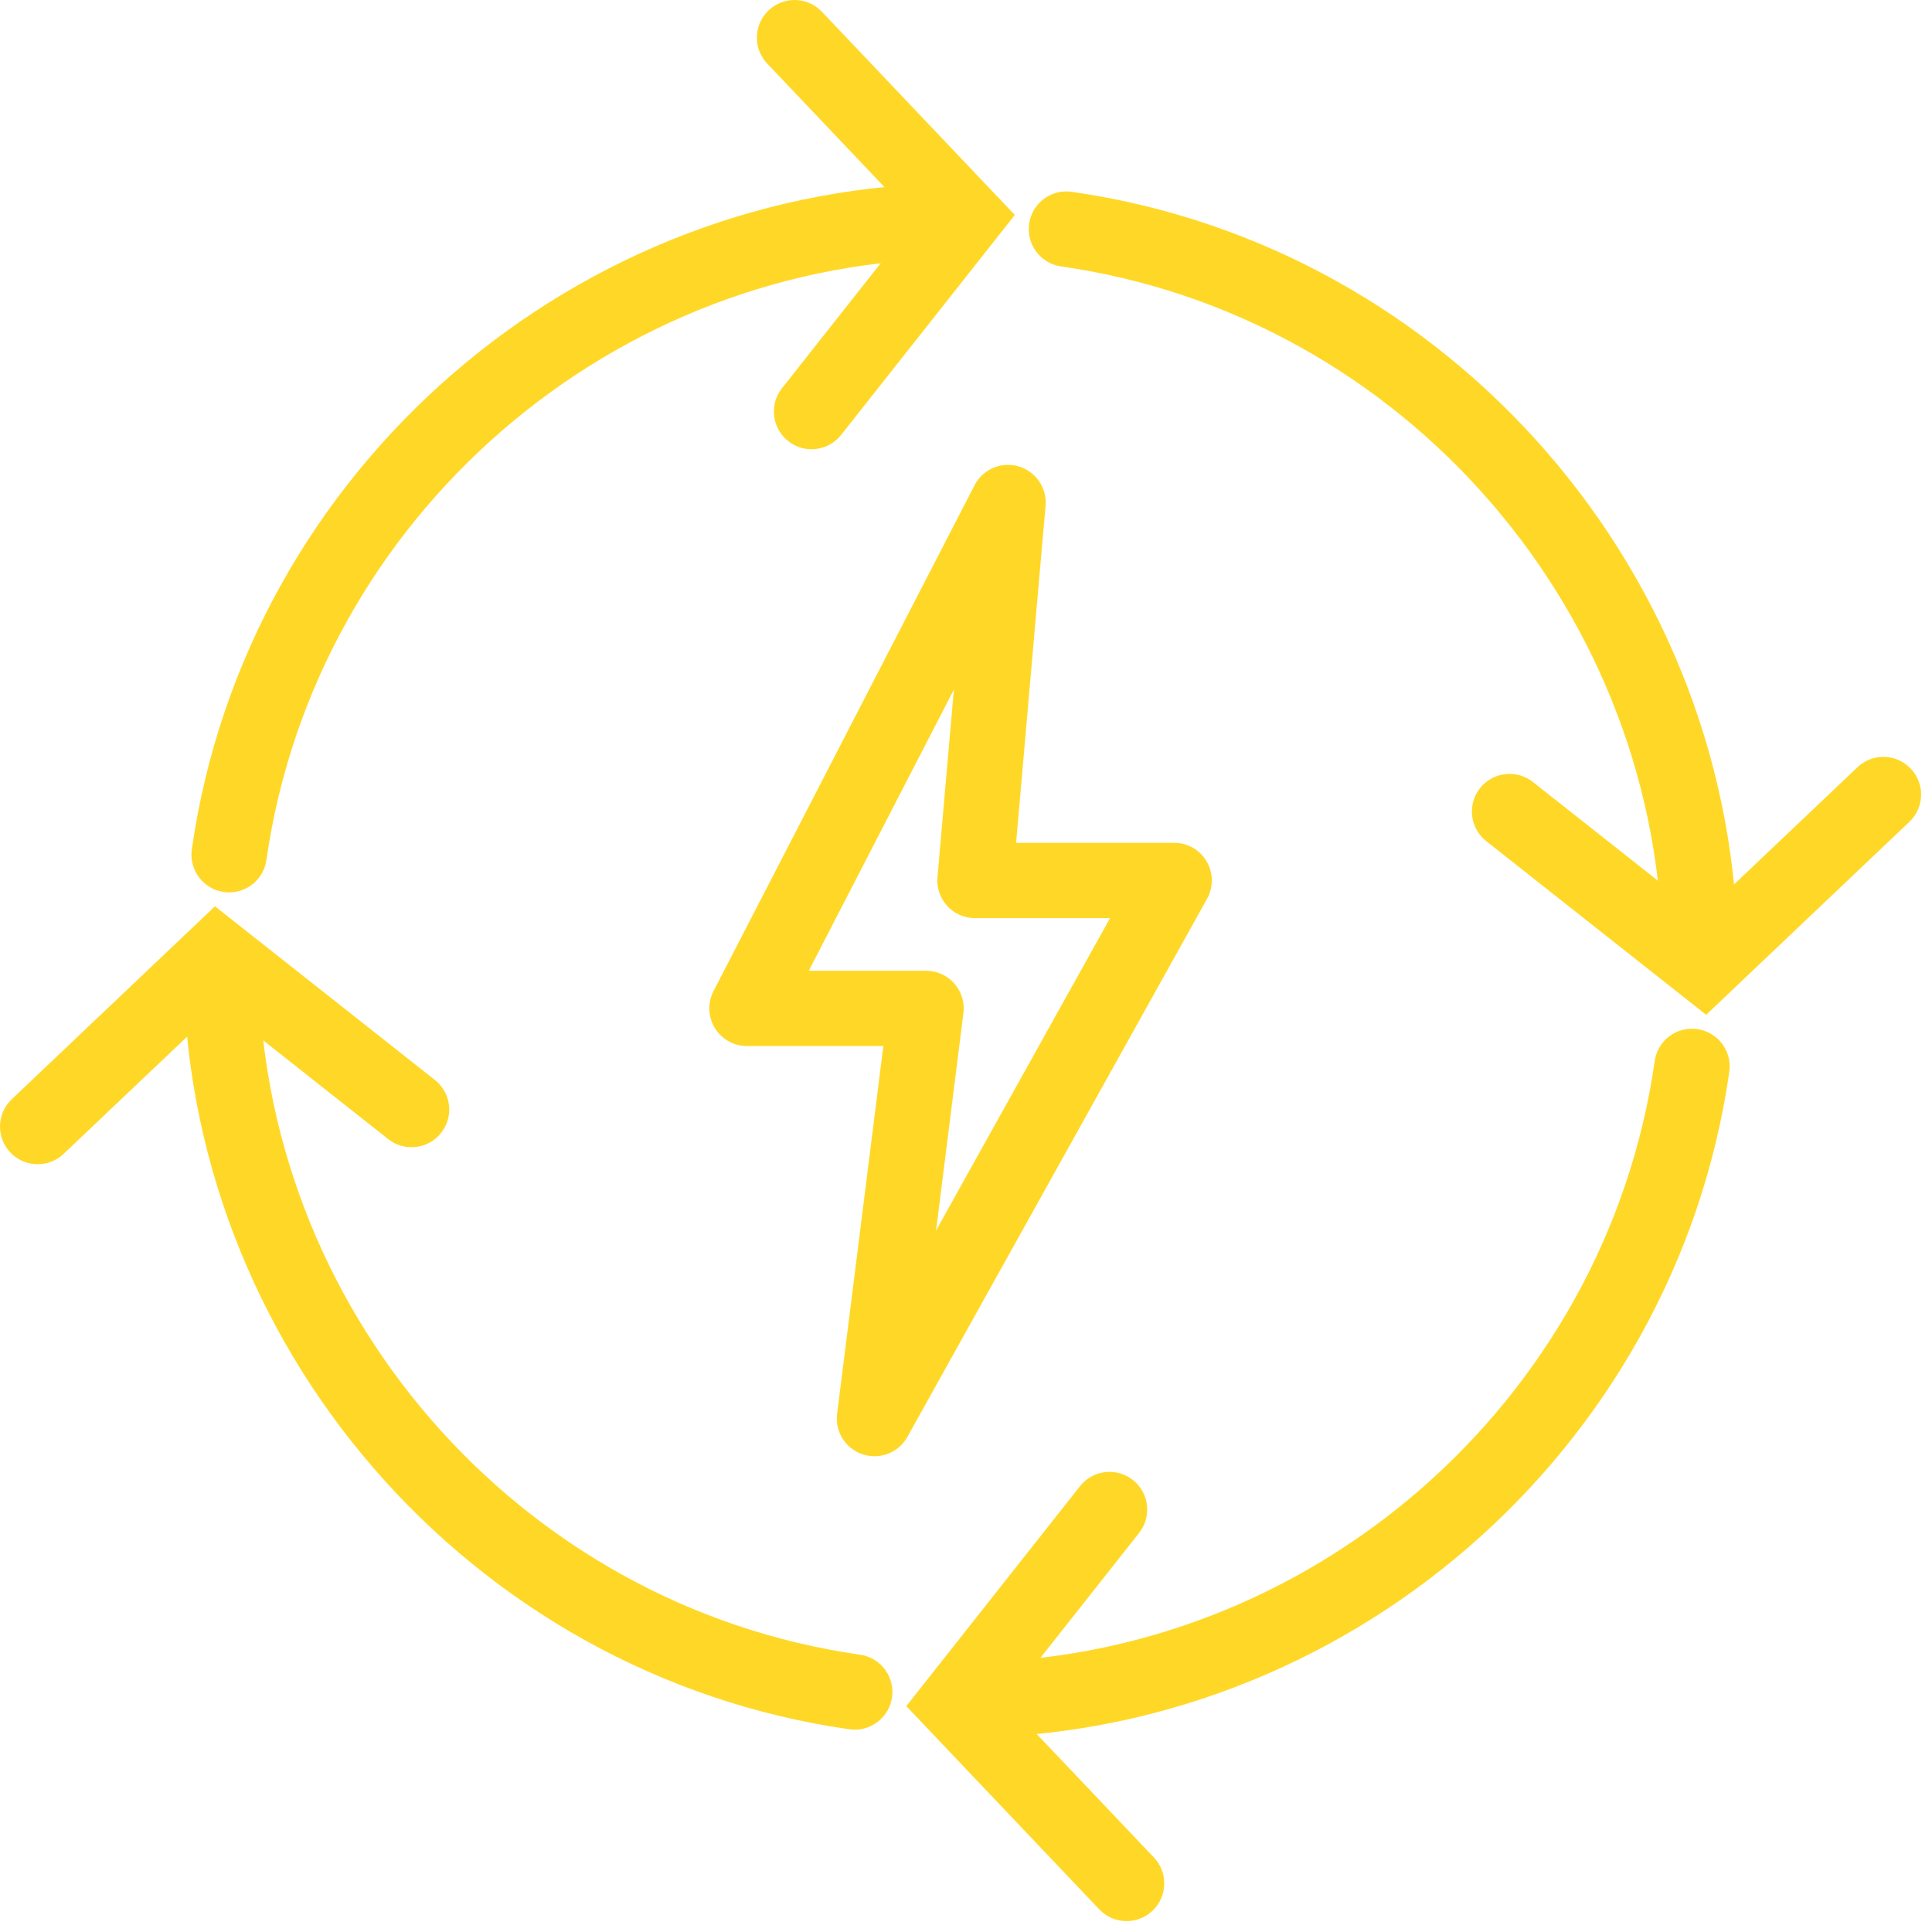
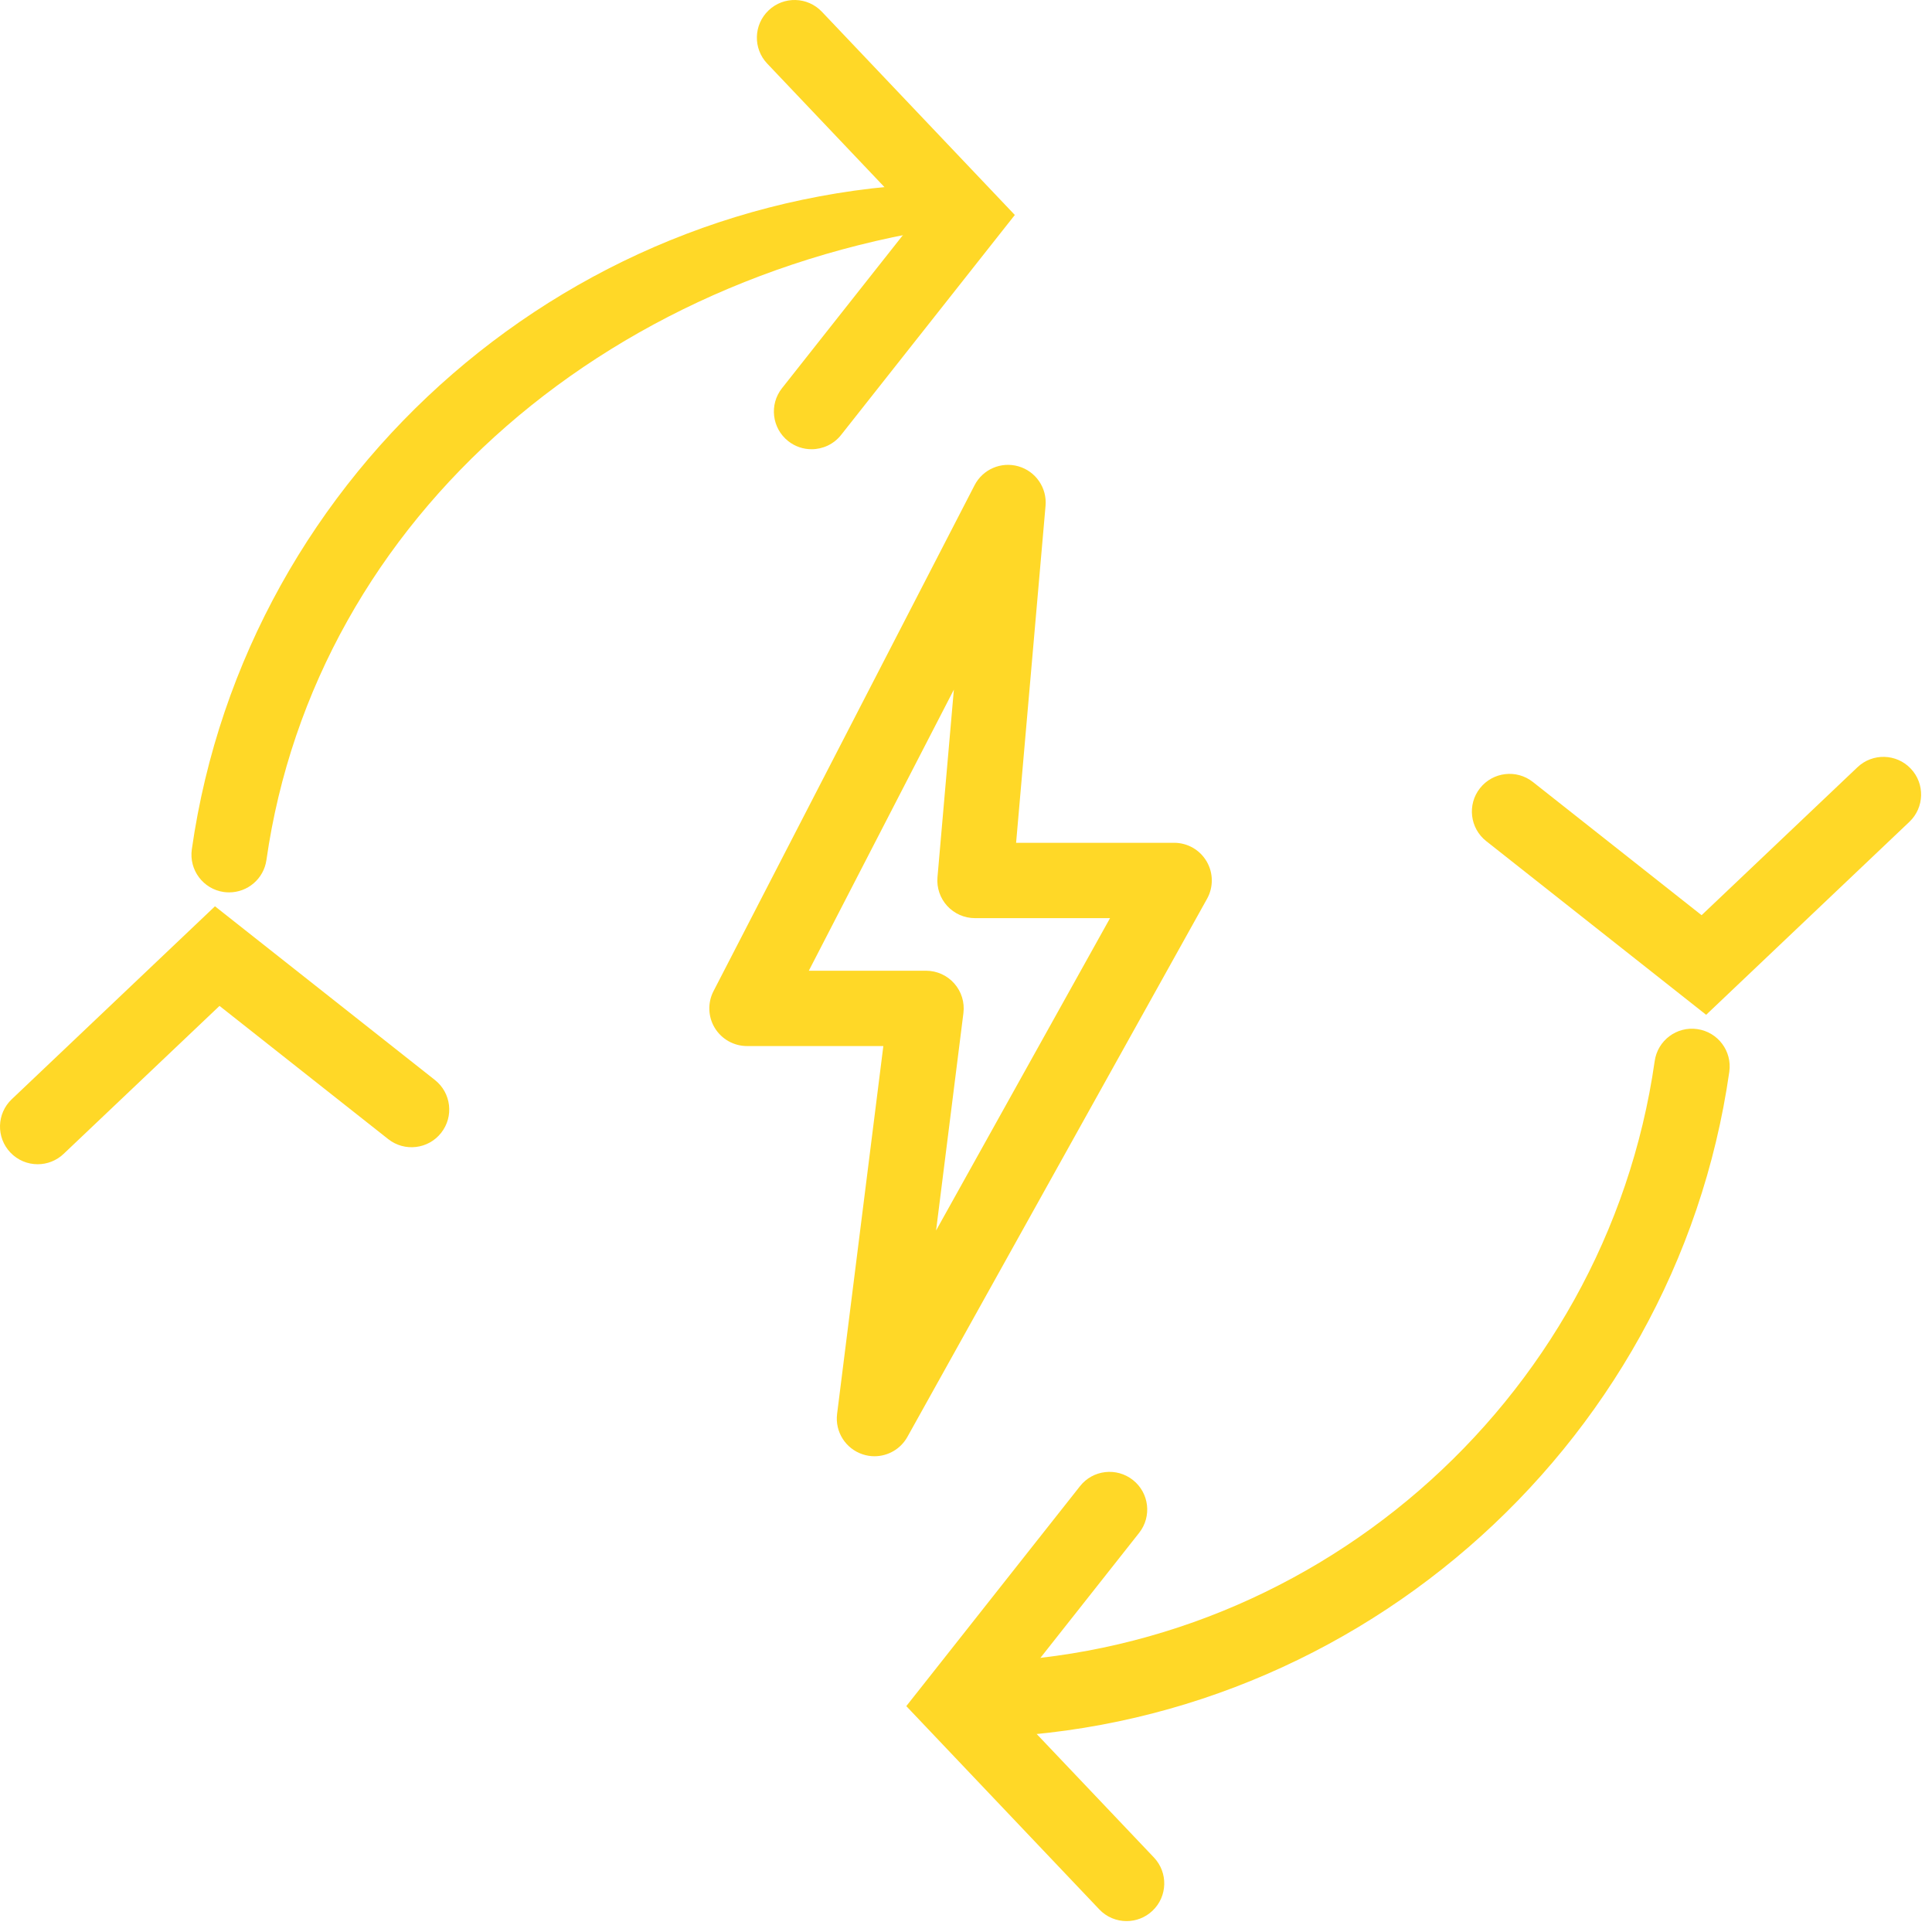
<svg xmlns="http://www.w3.org/2000/svg" width="92" height="92" viewBox="0 0 92 92" fill="none">
  <path d="M41.641 69.345C41.455 69.345 41.267 69.316 41.083 69.255C40.266 68.988 39.754 68.179 39.862 67.326L42.064 49.812H35.571C34.945 49.812 34.365 49.485 34.039 48.952C33.713 48.417 33.69 47.752 33.977 47.196L46.407 23.108C46.799 22.346 47.676 21.968 48.5 22.207C49.323 22.445 49.863 23.233 49.788 24.086L48.386 40.133H55.912C56.547 40.133 57.136 40.469 57.458 41.018C57.78 41.566 57.788 42.243 57.479 42.799L43.209 68.424C42.885 69.005 42.278 69.345 41.641 69.345ZM38.515 46.225H44.097C44.611 46.225 45.102 46.446 45.442 46.832C45.783 47.218 45.941 47.731 45.877 48.242L44.575 58.595L52.859 43.721H46.428C45.925 43.721 45.445 43.511 45.106 43.14C44.766 42.769 44.598 42.273 44.642 41.771L45.422 32.841L38.515 46.225Z" fill="#FFD827" />
-   <path d="M10.913 42.494C10.828 42.494 10.743 42.489 10.657 42.477C9.676 42.337 8.995 41.427 9.134 40.446C11.717 22.363 27.46 8.727 45.755 8.727C46.746 8.727 47.549 9.53 47.549 10.521C47.549 11.512 46.746 12.315 45.755 12.315C29.235 12.315 15.018 24.627 12.687 40.954C12.559 41.849 11.791 42.494 10.913 42.494Z" fill="#FFD827" />
+   <path d="M10.913 42.494C10.828 42.494 10.743 42.489 10.657 42.477C9.676 42.337 8.995 41.427 9.134 40.446C11.717 22.363 27.46 8.727 45.755 8.727C46.746 8.727 47.549 9.53 47.549 10.521C29.235 12.315 15.018 24.627 12.687 40.954C12.559 41.849 11.791 42.494 10.913 42.494Z" fill="#FFD827" />
  <path d="M38.645 21.392C38.255 21.392 37.863 21.266 37.534 21.006C36.757 20.392 36.623 19.264 37.237 18.487L43.582 10.453L36.535 3.029C35.852 2.311 35.882 1.175 36.601 0.493C37.318 -0.189 38.454 -0.16 39.137 0.559L48.325 10.237L40.053 20.71C39.699 21.159 39.174 21.392 38.645 21.392Z" fill="#FFD827" />
-   <path d="M40.703 82.365C40.618 82.365 40.533 82.36 40.447 82.347C22.364 79.765 8.728 64.023 8.728 45.727C8.728 44.736 9.531 43.933 10.522 43.933C11.513 43.933 12.316 44.736 12.316 45.727C12.316 62.248 24.628 76.464 40.955 78.795C41.935 78.935 42.617 79.844 42.477 80.825C42.349 81.719 41.581 82.365 40.703 82.365Z" fill="#FFD827" />
  <path d="M1.794 55.44C1.319 55.44 0.845 55.253 0.493 54.881C-0.189 54.163 -0.16 53.027 0.559 52.345L10.237 43.157L20.71 51.428C21.487 52.041 21.621 53.17 21.006 53.947C20.392 54.726 19.264 54.857 18.487 54.244L10.453 47.9L3.029 54.947C2.682 55.276 2.237 55.44 1.794 55.44Z" fill="#FFD827" />
  <path d="M45.728 82.754C44.737 82.754 43.934 81.951 43.934 80.96C43.934 79.969 44.737 79.166 45.728 79.166C62.248 79.166 76.465 66.854 78.795 50.527C78.935 49.546 79.841 48.862 80.825 49.005C81.806 49.145 82.487 50.053 82.348 51.035C79.765 69.118 64.023 82.754 45.728 82.754Z" fill="#FFD827" />
  <path d="M53.647 91.481C53.172 91.481 52.698 91.294 52.346 90.922L43.157 81.244L51.428 70.771C52.041 69.992 53.17 69.862 53.947 70.475C54.725 71.088 54.858 72.217 54.244 72.994L47.9 81.028L54.948 88.451C55.63 89.17 55.601 90.305 54.882 90.987C54.535 91.317 54.09 91.481 53.647 91.481Z" fill="#FFD827" />
-   <path d="M80.96 47.548C79.969 47.548 79.166 46.745 79.166 45.755C79.166 29.234 66.854 15.017 50.528 12.687C49.547 12.547 48.866 11.638 49.005 10.656C49.145 9.675 50.052 8.992 51.035 9.134C69.118 11.716 82.754 27.458 82.754 45.754C82.754 46.745 81.951 47.548 80.96 47.548Z" fill="#FFD827" />
  <path d="M81.245 48.324L70.772 40.053C69.995 39.44 69.861 38.311 70.475 37.534C71.09 36.755 72.218 36.624 72.995 37.237L81.028 43.581L88.452 36.534C89.17 35.852 90.307 35.882 90.988 36.6C91.671 37.318 91.641 38.454 90.922 39.136L81.245 48.324Z" fill="#FFD827" />
</svg>